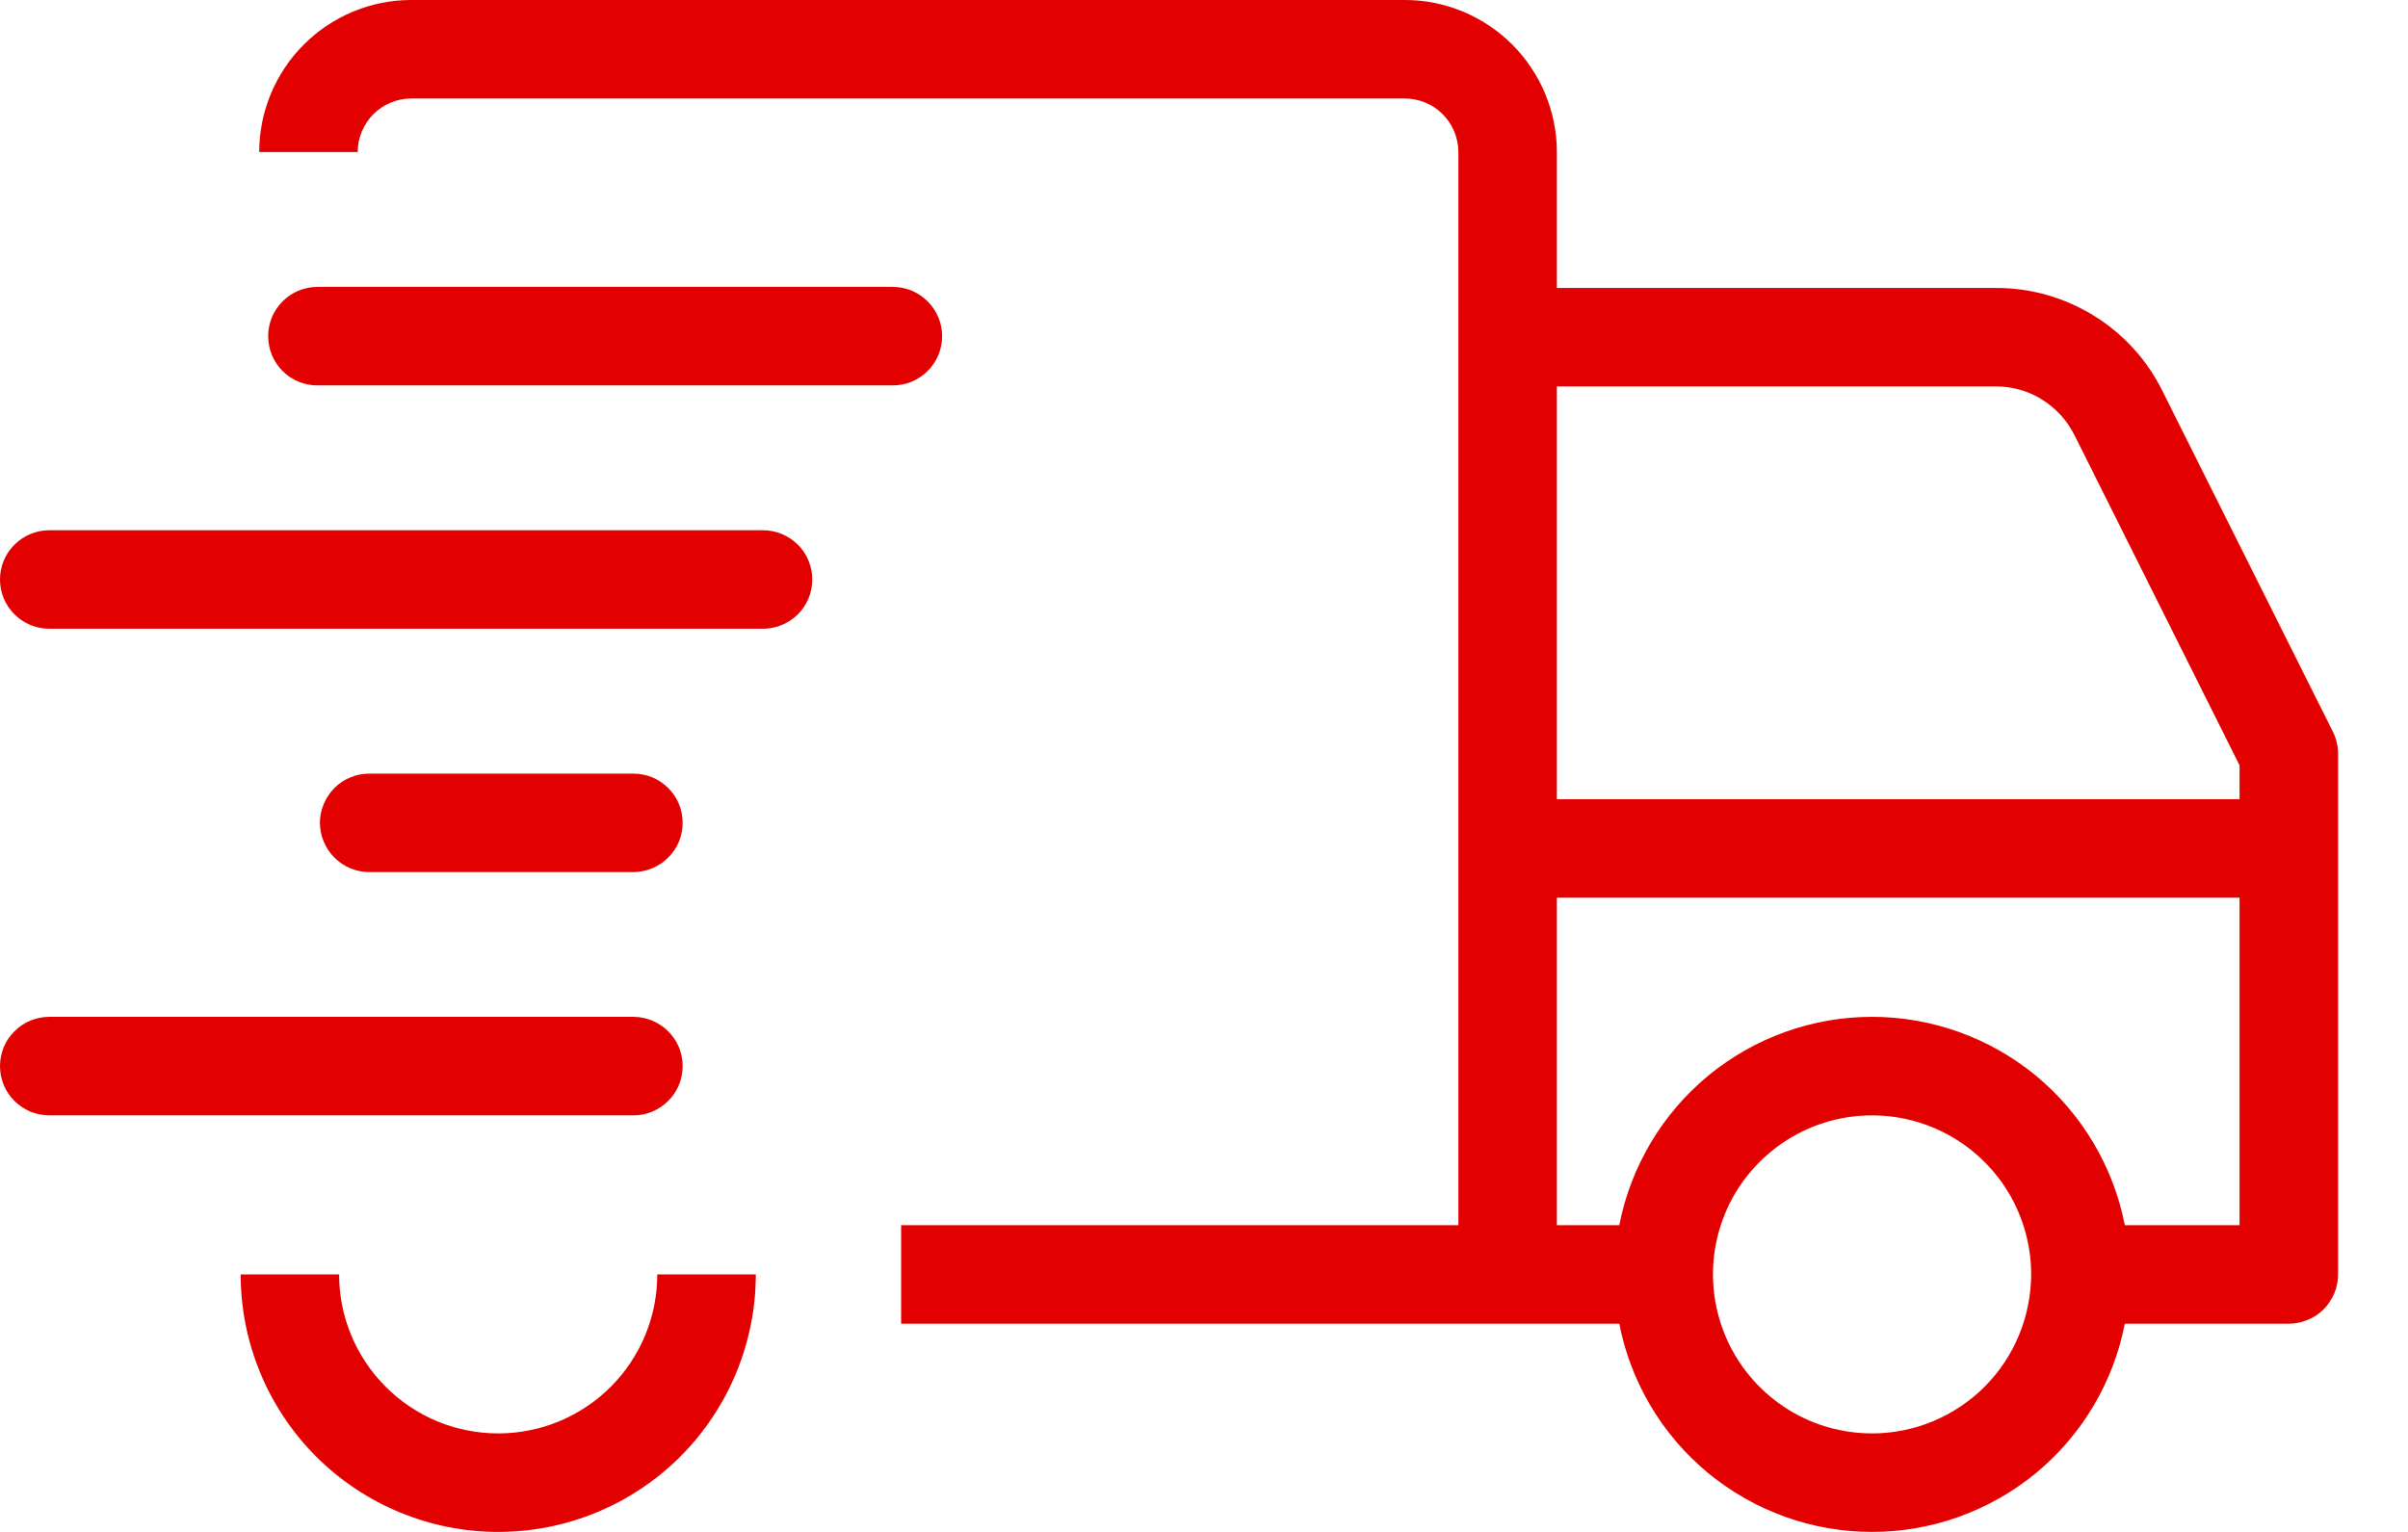
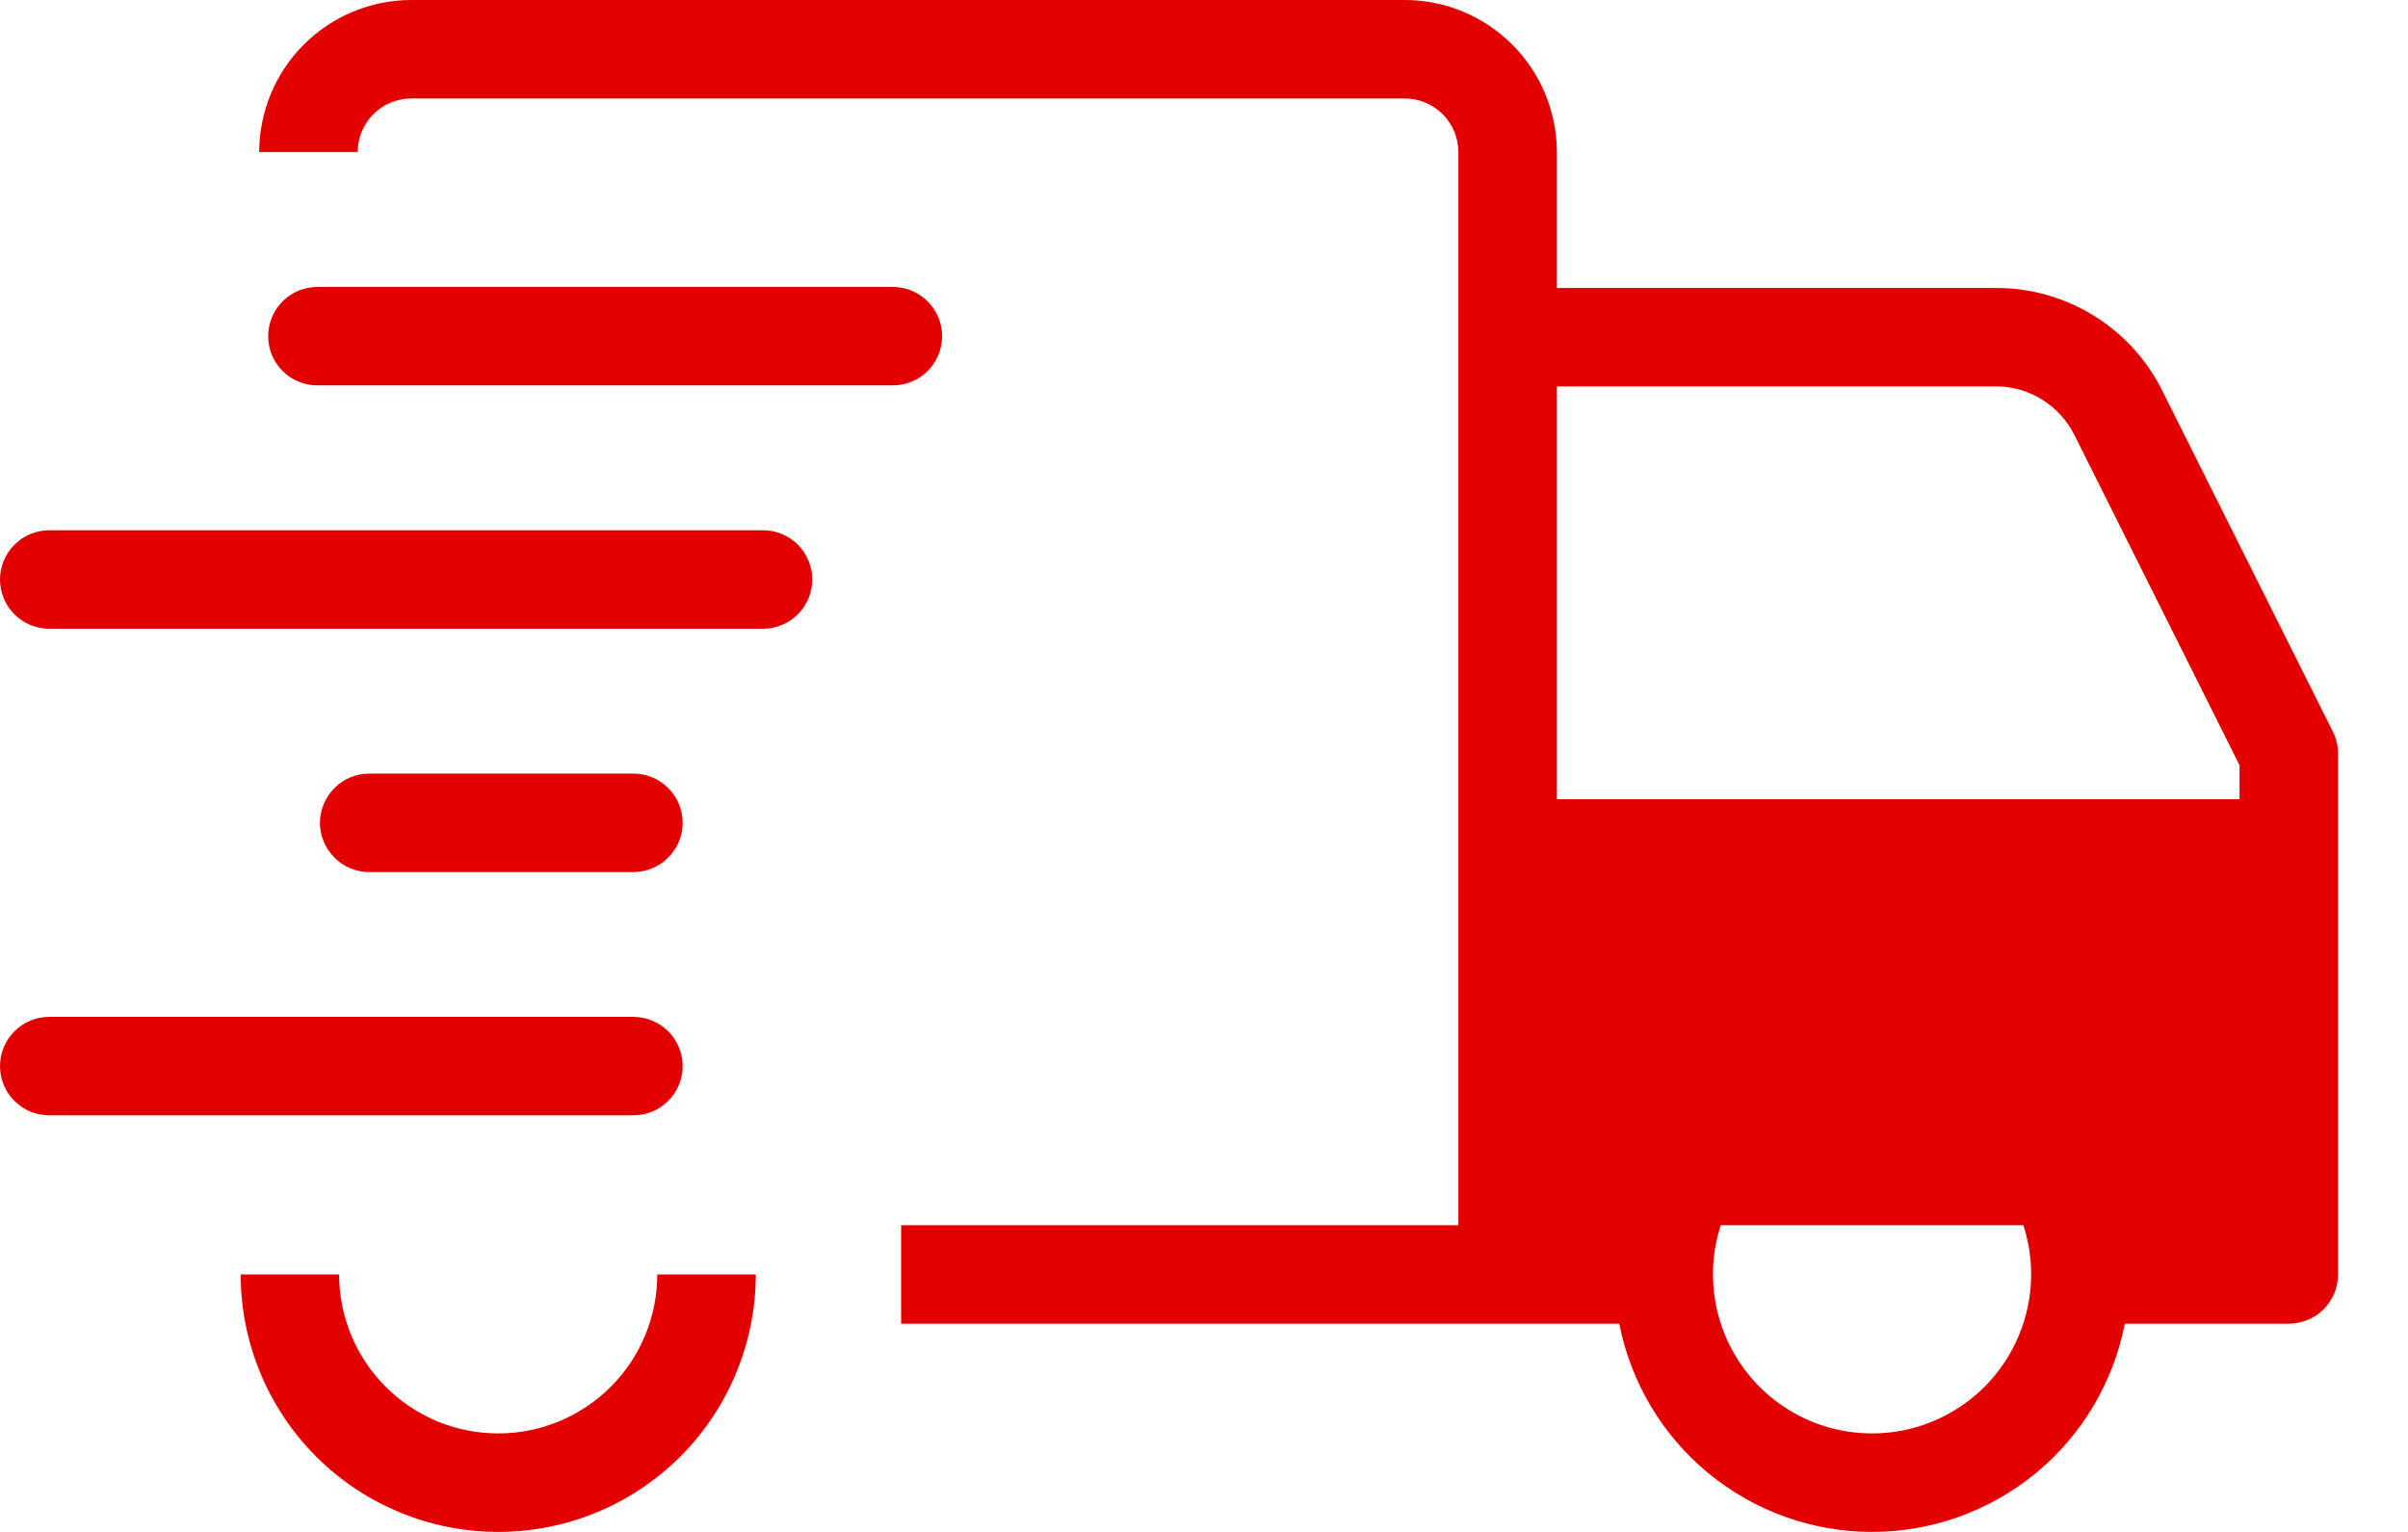
<svg xmlns="http://www.w3.org/2000/svg" width="22" height="14" viewBox="0 0 22 14" fill="none">
-   <path d="M19.757 3.574C19.617 3.29 19.399 3.051 19.13 2.885C18.86 2.718 18.549 2.63 18.232 2.632H14.224V1.389C14.223 1.021 14.077 0.668 13.816 0.407C13.556 0.147 13.203 0 12.834 0H3.758C3.389 0 3.036 0.147 2.776 0.407C2.515 0.668 2.369 1.021 2.368 1.389H3.268C3.268 1.26 3.32 1.135 3.412 1.043C3.503 0.952 3.628 0.9 3.758 0.9H12.834C12.964 0.9 13.088 0.952 13.18 1.043C13.272 1.135 13.324 1.26 13.324 1.389V11.197H8.233V12.097H14.794C14.899 12.633 15.186 13.116 15.607 13.463C16.029 13.81 16.557 14 17.103 14C17.649 14 18.178 13.81 18.6 13.463C19.021 13.116 19.308 12.633 19.413 12.097H20.911C20.97 12.097 21.029 12.085 21.084 12.062C21.138 12.04 21.188 12.007 21.23 11.965C21.271 11.923 21.304 11.873 21.327 11.819C21.35 11.764 21.361 11.706 21.361 11.647V6.888C21.361 6.818 21.345 6.749 21.314 6.687L19.757 3.574ZM18.232 3.531C18.382 3.531 18.529 3.572 18.656 3.651C18.783 3.73 18.886 3.843 18.953 3.977L20.461 6.994V7.304H14.224V3.531H18.232ZM17.104 13.1C16.816 13.1 16.535 13.015 16.296 12.855C16.057 12.695 15.871 12.468 15.761 12.203C15.651 11.937 15.622 11.645 15.678 11.363C15.734 11.081 15.872 10.822 16.076 10.619C16.279 10.416 16.538 10.277 16.82 10.221C17.102 10.165 17.394 10.194 17.66 10.304C17.925 10.414 18.152 10.6 18.312 10.839C18.472 11.078 18.557 11.359 18.557 11.647C18.556 12.032 18.403 12.401 18.131 12.674C17.858 12.946 17.489 13.1 17.104 13.1ZM19.413 11.197C19.308 10.661 19.021 10.178 18.6 9.83C18.178 9.483 17.649 9.293 17.103 9.293C16.557 9.293 16.029 9.483 15.607 9.83C15.186 10.178 14.899 10.661 14.794 11.197H14.224V8.204H20.461V11.197H19.413ZM2.199 11.647H3.098C3.098 12.032 3.252 12.402 3.524 12.674C3.797 12.947 4.166 13.1 4.552 13.1C4.937 13.1 5.307 12.947 5.58 12.674C5.852 12.402 6.005 12.032 6.005 11.647H6.905C6.905 12.271 6.657 12.869 6.216 13.311C5.775 13.752 5.176 14 4.552 14C3.928 14 3.329 13.752 2.888 13.311C2.447 12.869 2.199 12.271 2.199 11.647ZM2.901 3.522C2.842 3.522 2.783 3.511 2.728 3.488C2.674 3.466 2.624 3.433 2.582 3.391C2.54 3.349 2.507 3.299 2.484 3.245C2.462 3.19 2.45 3.131 2.45 3.072C2.45 3.013 2.462 2.955 2.484 2.9C2.507 2.845 2.54 2.796 2.582 2.754C2.624 2.712 2.674 2.679 2.728 2.656C2.783 2.634 2.842 2.622 2.901 2.622H8.156C8.215 2.622 8.274 2.634 8.329 2.656C8.383 2.679 8.433 2.712 8.475 2.754C8.517 2.796 8.55 2.845 8.573 2.9C8.596 2.955 8.607 3.013 8.607 3.072C8.607 3.131 8.596 3.19 8.573 3.245C8.55 3.299 8.517 3.349 8.475 3.391C8.433 3.433 8.383 3.466 8.329 3.488C8.274 3.511 8.215 3.522 8.156 3.522H2.901ZM2.25396e-10 5.296C-3.11482e-07 5.237 0.012 5.178 0.034 5.124C0.057 5.069 0.09 5.02 0.132 4.978C0.174 4.936 0.223 4.903 0.278 4.88C0.332 4.858 0.391 4.846 0.45 4.846H6.972C7.091 4.846 7.205 4.894 7.29 4.978C7.374 5.063 7.421 5.177 7.421 5.296C7.421 5.415 7.374 5.529 7.29 5.614C7.205 5.698 7.091 5.746 6.972 5.746H0.45C0.391 5.746 0.332 5.734 0.278 5.712C0.223 5.689 0.174 5.656 0.132 5.614C0.09 5.572 0.057 5.523 0.034 5.468C0.012 5.414 -1.86999e-06 5.355 2.25396e-10 5.296ZM5.788 7.07C5.907 7.07 6.021 7.117 6.105 7.202C6.19 7.286 6.237 7.4 6.237 7.52C6.237 7.639 6.19 7.753 6.105 7.837C6.021 7.922 5.907 7.969 5.788 7.97H3.374C3.315 7.97 3.257 7.958 3.202 7.936C3.147 7.913 3.098 7.88 3.056 7.838C3.014 7.796 2.981 7.747 2.958 7.692C2.935 7.637 2.923 7.579 2.923 7.52C2.923 7.46 2.935 7.402 2.958 7.347C2.981 7.293 3.014 7.243 3.056 7.201C3.098 7.159 3.147 7.126 3.202 7.104C3.257 7.081 3.315 7.07 3.374 7.07H5.788ZM2.25396e-10 9.743C-1.24658e-06 9.684 0.012 9.626 0.034 9.571C0.057 9.516 0.09 9.467 0.132 9.425C0.174 9.383 0.223 9.35 0.278 9.327C0.332 9.305 0.391 9.293 0.45 9.293H5.788C5.907 9.294 6.021 9.341 6.105 9.425C6.19 9.51 6.237 9.624 6.237 9.743C6.237 9.862 6.19 9.977 6.105 10.061C6.021 10.145 5.907 10.193 5.788 10.193H0.45C0.391 10.193 0.332 10.181 0.278 10.159C0.223 10.136 0.174 10.103 0.132 10.061C0.09 10.02 0.057 9.97 0.034 9.915C0.012 9.861 -9.34877e-07 9.802 2.25396e-10 9.743Z" fill="#E20000" />
+   <path d="M19.757 3.574C19.617 3.29 19.399 3.051 19.13 2.885C18.86 2.718 18.549 2.63 18.232 2.632H14.224V1.389C14.223 1.021 14.077 0.668 13.816 0.407C13.556 0.147 13.203 0 12.834 0H3.758C3.389 0 3.036 0.147 2.776 0.407C2.515 0.668 2.369 1.021 2.368 1.389H3.268C3.268 1.26 3.32 1.135 3.412 1.043C3.503 0.952 3.628 0.9 3.758 0.9H12.834C12.964 0.9 13.088 0.952 13.18 1.043C13.272 1.135 13.324 1.26 13.324 1.389V11.197H8.233V12.097H14.794C14.899 12.633 15.186 13.116 15.607 13.463C16.029 13.81 16.557 14 17.103 14C17.649 14 18.178 13.81 18.6 13.463C19.021 13.116 19.308 12.633 19.413 12.097H20.911C20.97 12.097 21.029 12.085 21.084 12.062C21.138 12.04 21.188 12.007 21.23 11.965C21.271 11.923 21.304 11.873 21.327 11.819C21.35 11.764 21.361 11.706 21.361 11.647V6.888C21.361 6.818 21.345 6.749 21.314 6.687L19.757 3.574ZM18.232 3.531C18.382 3.531 18.529 3.572 18.656 3.651C18.783 3.73 18.886 3.843 18.953 3.977L20.461 6.994V7.304H14.224V3.531H18.232ZM17.104 13.1C16.816 13.1 16.535 13.015 16.296 12.855C16.057 12.695 15.871 12.468 15.761 12.203C15.651 11.937 15.622 11.645 15.678 11.363C15.734 11.081 15.872 10.822 16.076 10.619C16.279 10.416 16.538 10.277 16.82 10.221C17.102 10.165 17.394 10.194 17.66 10.304C17.925 10.414 18.152 10.6 18.312 10.839C18.472 11.078 18.557 11.359 18.557 11.647C18.556 12.032 18.403 12.401 18.131 12.674C17.858 12.946 17.489 13.1 17.104 13.1ZM19.413 11.197C19.308 10.661 19.021 10.178 18.6 9.83C18.178 9.483 17.649 9.293 17.103 9.293C16.557 9.293 16.029 9.483 15.607 9.83C15.186 10.178 14.899 10.661 14.794 11.197H14.224V8.204V11.197H19.413ZM2.199 11.647H3.098C3.098 12.032 3.252 12.402 3.524 12.674C3.797 12.947 4.166 13.1 4.552 13.1C4.937 13.1 5.307 12.947 5.58 12.674C5.852 12.402 6.005 12.032 6.005 11.647H6.905C6.905 12.271 6.657 12.869 6.216 13.311C5.775 13.752 5.176 14 4.552 14C3.928 14 3.329 13.752 2.888 13.311C2.447 12.869 2.199 12.271 2.199 11.647ZM2.901 3.522C2.842 3.522 2.783 3.511 2.728 3.488C2.674 3.466 2.624 3.433 2.582 3.391C2.54 3.349 2.507 3.299 2.484 3.245C2.462 3.19 2.45 3.131 2.45 3.072C2.45 3.013 2.462 2.955 2.484 2.9C2.507 2.845 2.54 2.796 2.582 2.754C2.624 2.712 2.674 2.679 2.728 2.656C2.783 2.634 2.842 2.622 2.901 2.622H8.156C8.215 2.622 8.274 2.634 8.329 2.656C8.383 2.679 8.433 2.712 8.475 2.754C8.517 2.796 8.55 2.845 8.573 2.9C8.596 2.955 8.607 3.013 8.607 3.072C8.607 3.131 8.596 3.19 8.573 3.245C8.55 3.299 8.517 3.349 8.475 3.391C8.433 3.433 8.383 3.466 8.329 3.488C8.274 3.511 8.215 3.522 8.156 3.522H2.901ZM2.25396e-10 5.296C-3.11482e-07 5.237 0.012 5.178 0.034 5.124C0.057 5.069 0.09 5.02 0.132 4.978C0.174 4.936 0.223 4.903 0.278 4.88C0.332 4.858 0.391 4.846 0.45 4.846H6.972C7.091 4.846 7.205 4.894 7.29 4.978C7.374 5.063 7.421 5.177 7.421 5.296C7.421 5.415 7.374 5.529 7.29 5.614C7.205 5.698 7.091 5.746 6.972 5.746H0.45C0.391 5.746 0.332 5.734 0.278 5.712C0.223 5.689 0.174 5.656 0.132 5.614C0.09 5.572 0.057 5.523 0.034 5.468C0.012 5.414 -1.86999e-06 5.355 2.25396e-10 5.296ZM5.788 7.07C5.907 7.07 6.021 7.117 6.105 7.202C6.19 7.286 6.237 7.4 6.237 7.52C6.237 7.639 6.19 7.753 6.105 7.837C6.021 7.922 5.907 7.969 5.788 7.97H3.374C3.315 7.97 3.257 7.958 3.202 7.936C3.147 7.913 3.098 7.88 3.056 7.838C3.014 7.796 2.981 7.747 2.958 7.692C2.935 7.637 2.923 7.579 2.923 7.52C2.923 7.46 2.935 7.402 2.958 7.347C2.981 7.293 3.014 7.243 3.056 7.201C3.098 7.159 3.147 7.126 3.202 7.104C3.257 7.081 3.315 7.07 3.374 7.07H5.788ZM2.25396e-10 9.743C-1.24658e-06 9.684 0.012 9.626 0.034 9.571C0.057 9.516 0.09 9.467 0.132 9.425C0.174 9.383 0.223 9.35 0.278 9.327C0.332 9.305 0.391 9.293 0.45 9.293H5.788C5.907 9.294 6.021 9.341 6.105 9.425C6.19 9.51 6.237 9.624 6.237 9.743C6.237 9.862 6.19 9.977 6.105 10.061C6.021 10.145 5.907 10.193 5.788 10.193H0.45C0.391 10.193 0.332 10.181 0.278 10.159C0.223 10.136 0.174 10.103 0.132 10.061C0.09 10.02 0.057 9.97 0.034 9.915C0.012 9.861 -9.34877e-07 9.802 2.25396e-10 9.743Z" fill="#E20000" />
</svg>